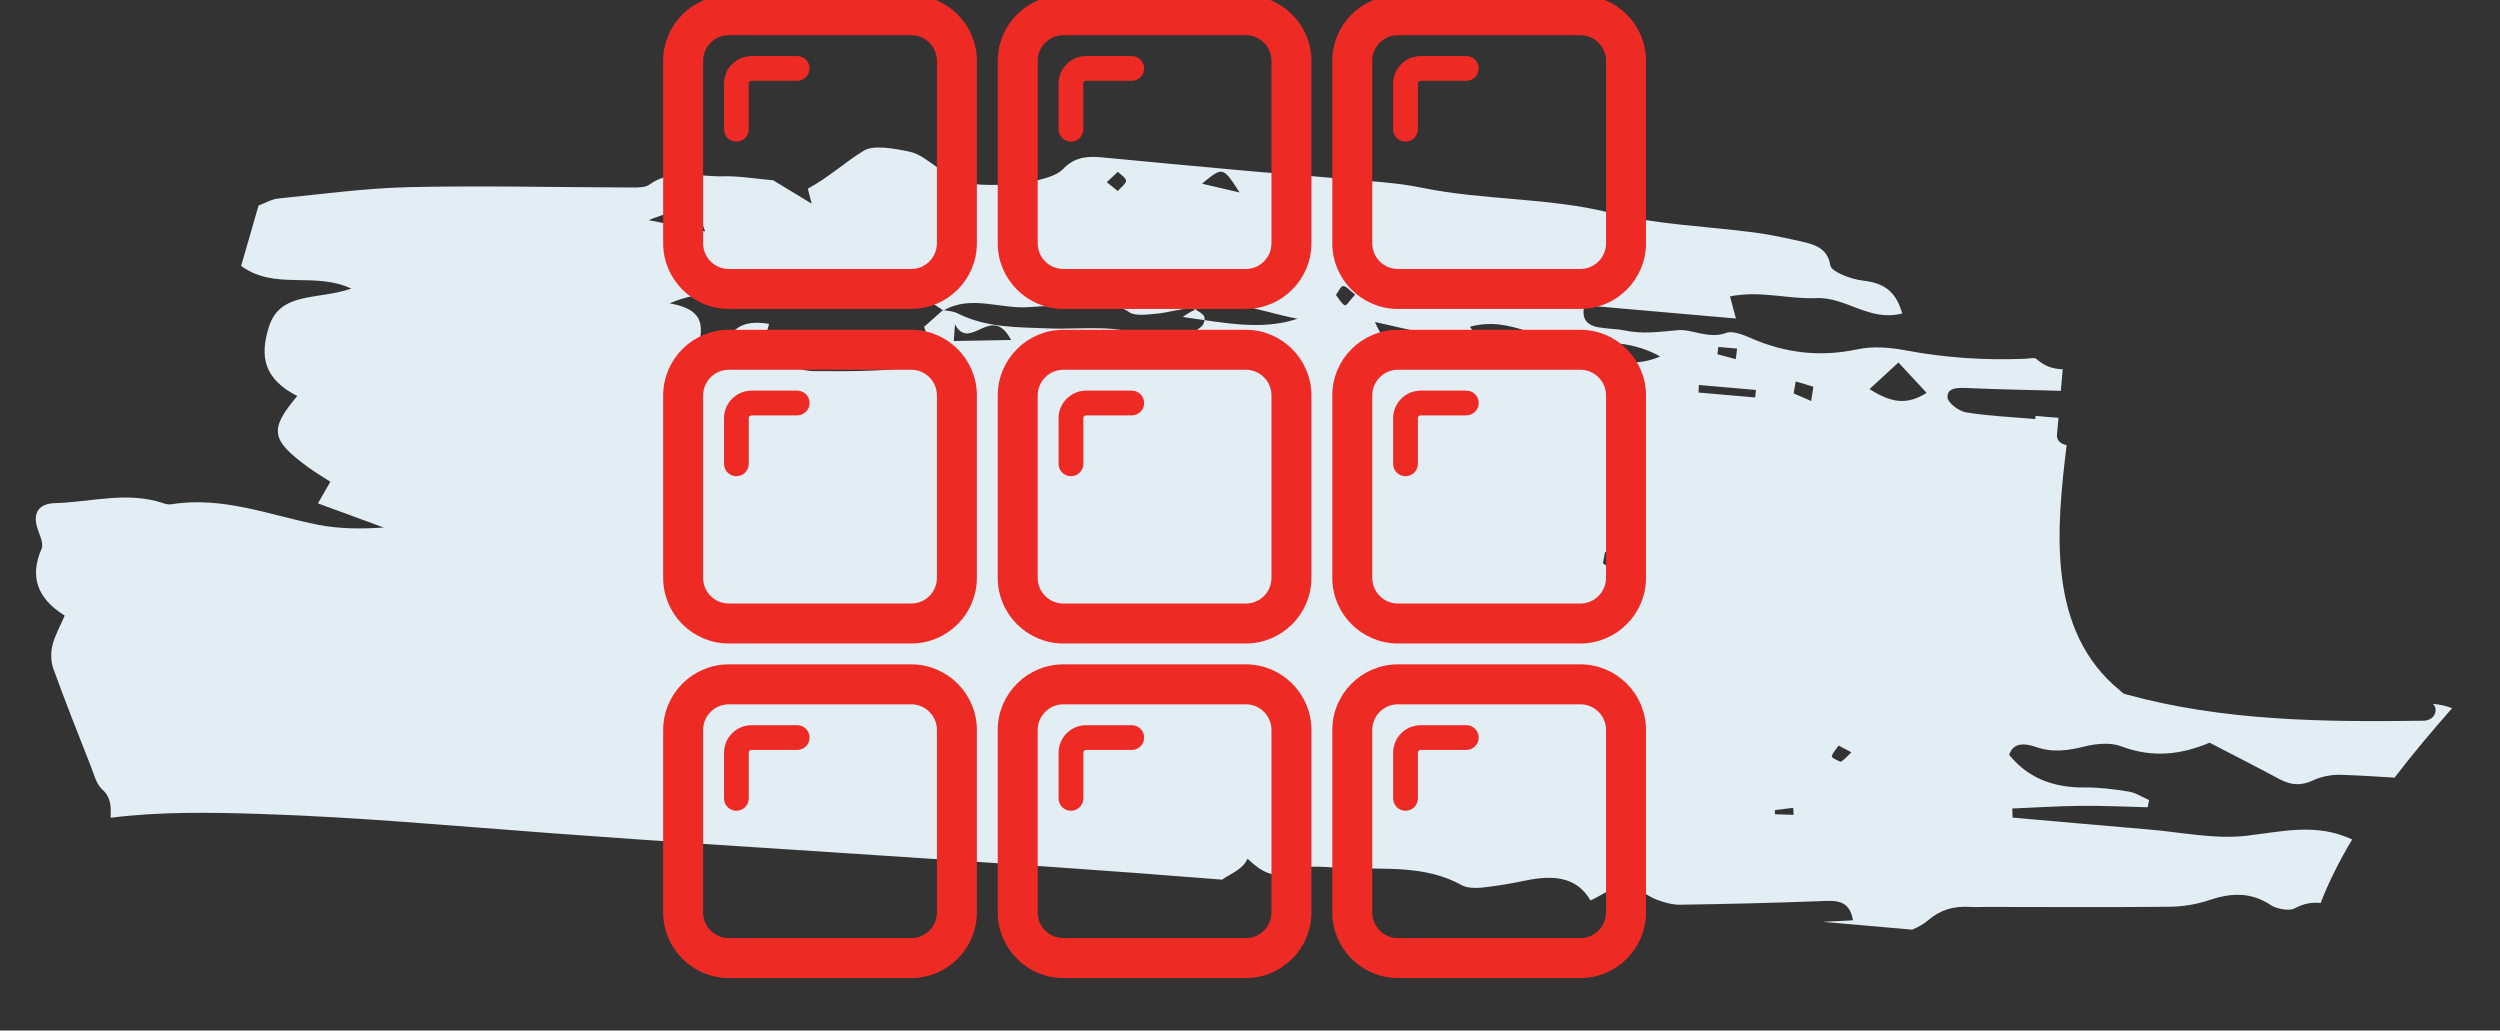
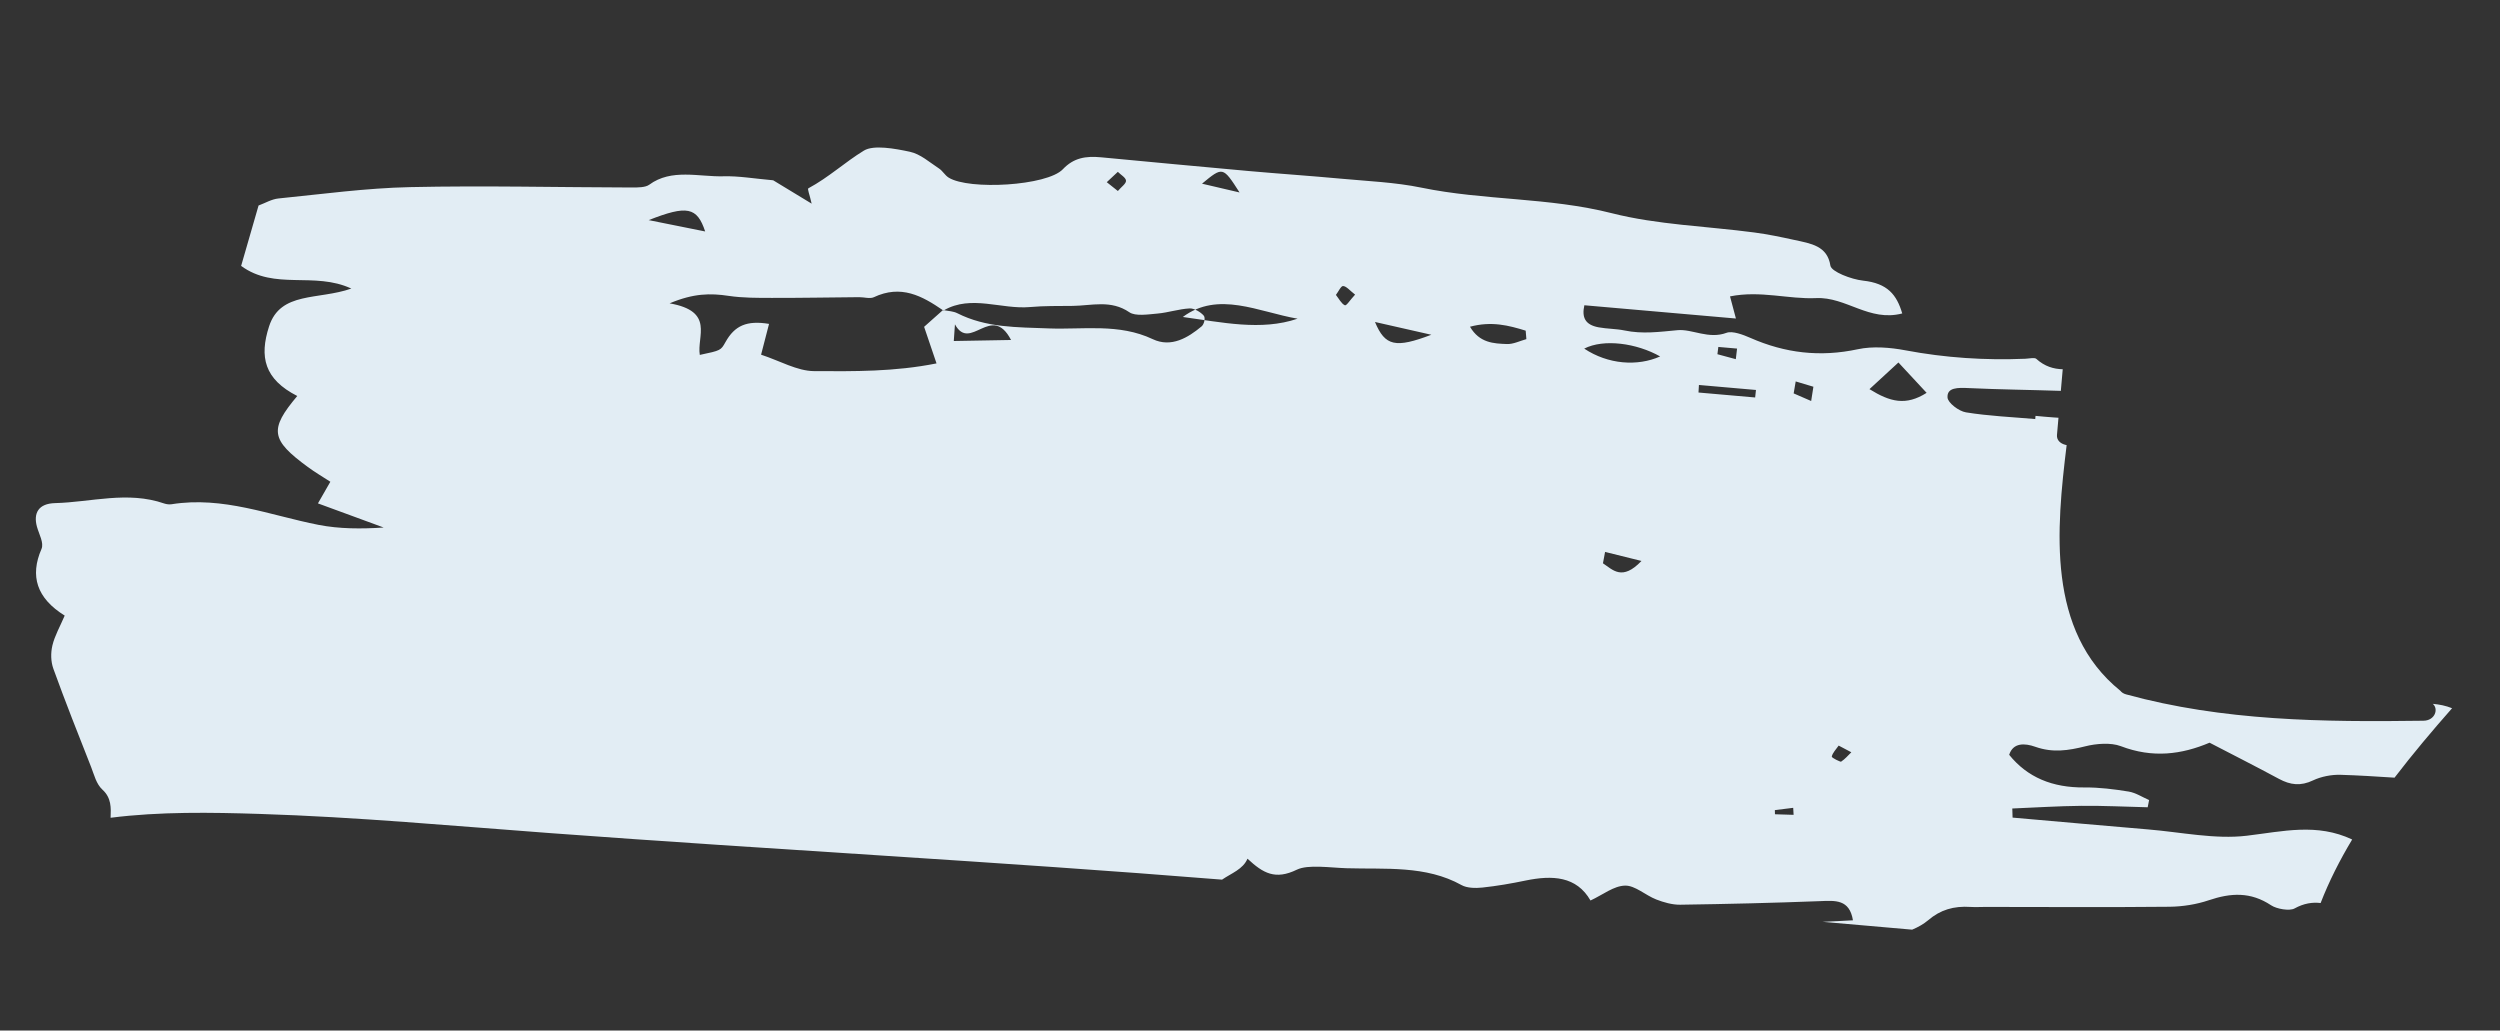
<svg xmlns="http://www.w3.org/2000/svg" width="131px" height="54px" viewBox="0 0 131 54" version="1.1">
  <rect x="0" y="0" width="131" height="54" fill="#333333" stroke="none" />
  <title>3731-icon-pop-cats</title>
  <desc>Created with Sketch.</desc>
  <g id="3731-icon-pop-cats" stroke="none" stroke-width="1" fill="none" fill-rule="evenodd">
    <path d="M84.013,27.901 C84.032,27.7 84.053,27.499 84.072,27.297 C84.625,27.385 85.179,27.471 86.013,27.603 C85.098,28.748 84.559,28.197 84.013,27.901 Z M37.197,20.363 C36.992,20.82 36.992,20.82 35.916,21.148 C35.667,20.198 36.507,18.8 34.104,18.594 C35.312,17.956 36.186,17.875 37.149,17.934 C37.902,17.979 38.67,17.908 39.426,17.842 C40.943,17.713 42.456,17.551 43.971,17.406 C44.227,17.382 44.549,17.45 44.732,17.344 C46.099,16.544 47.254,17.055 48.399,17.702 C48.401,17.7 48.402,17.698 48.404,17.696 C48.423,17.698 48.443,17.698 48.461,17.7 C49.813,16.758 51.454,17.404 52.931,17.142 C53.664,17.011 54.414,16.959 55.159,16.886 C56.153,16.787 57.122,16.382 58.148,16.961 C58.477,17.148 59.131,16.986 59.614,16.9 C60.179,16.801 60.708,16.563 61.274,16.484 C61.512,16.451 61.866,16.625 62.043,16.796 C62.151,16.9 62.107,17.242 61.979,17.368 C61.331,18.01 60.5,18.632 59.485,18.256 C57.652,17.577 55.806,18.083 54.028,18.17 C52.333,18.252 50.742,18.427 49.164,17.794 C48.96,17.712 48.701,17.721 48.461,17.7 C48.45,17.707 48.439,17.71 48.429,17.718 C48.419,17.712 48.409,17.707 48.399,17.702 C48.084,18.031 47.771,18.363 47.497,18.657 C47.775,19.288 48.013,19.832 48.312,20.51 C46.162,21.14 44.041,21.302 41.956,21.472 C41.07,21.544 40.124,21.091 39.114,20.856 C39.22,20.224 39.304,19.719 39.389,19.212 C38.21,19.122 37.604,19.455 37.197,20.363 Z M66.956,16.527 C65.112,17.342 63.023,17.059 60.956,16.962 C62.689,15.42 64.888,16.355 66.956,16.527 Z M74.011,16.755 C72.204,17.629 71.649,17.564 71.011,16.345 C72.125,16.497 72.967,16.612 74.011,16.755 Z M78.917,16.11 C78.942,16.257 78.967,16.403 78.992,16.549 C78.663,16.67 78.338,16.876 78.001,16.894 C77.304,16.93 76.563,16.964 75.992,16.159 C77.091,15.758 78.004,15.914 78.917,16.11 Z M89.048,16.08 L90.033,16.08 C90.028,16.266 90.022,16.452 90.016,16.639 C89.689,16.58 89.362,16.522 89.033,16.464 C89.039,16.335 89.044,16.208 89.048,16.08 Z M86.054,16.842 C84.912,17.474 83.374,17.498 82.054,16.78 C83.031,16.166 84.768,16.256 86.054,16.842 Z M100.13,17.525 C99.106,18.307 98.271,18.17 97.13,17.593 C97.577,17.104 97.958,16.685 98.52,16.069 C99.177,16.663 99.622,17.066 100.13,17.525 Z M91.201,18.55 L88.22,18.55 C88.216,18.418 88.212,18.286 88.208,18.154 L91.208,18.154 C91.205,18.286 91.202,18.418 91.201,18.55 Z M94.141,18.478 C93.825,18.371 93.509,18.266 93.192,18.161 C93.21,17.949 93.227,17.738 93.244,17.527 C93.56,17.592 93.877,17.658 94.192,17.723 C94.176,17.975 94.158,18.226 94.141,18.478 Z M52.095,18.947 C50.941,19.069 50.027,19.165 49.111,19.262 C49.107,18.97 49.101,18.677 49.095,18.386 C50.027,19.794 50.9,17.073 52.095,18.947 Z M68.848,15.111 C68.96,14.936 69.07,14.616 69.181,14.614 C69.364,14.612 69.549,14.816 69.848,15.008 C69.595,15.331 69.449,15.643 69.359,15.61 C69.172,15.542 69.017,15.288 68.848,15.111 Z M32.633,14.345 C34.573,13.377 35.099,13.445 35.633,14.679 C34.665,14.572 33.786,14.473 32.633,14.345 Z M61.35,9.916 C62.359,8.922 62.359,8.922 63.35,10.203 C62.582,10.093 62.032,10.014 61.35,9.916 Z M56.371,10.273 L56.902,9.682 C57.067,9.823 57.345,9.946 57.369,10.106 C57.393,10.259 57.156,10.448 56.991,10.682 C56.738,10.516 56.554,10.395 56.371,10.273 Z M97.841,36.631 C97.684,36.815 97.548,37.011 97.348,37.17 C97.323,37.191 96.831,37.013 96.841,36.944 C96.864,36.744 97.03,36.552 97.15,36.34 C97.464,36.472 97.651,36.552 97.841,36.631 Z M95.114,40.161 C94.79,40.179 94.463,40.197 94.138,40.216 C94.13,40.144 94.121,40.07 94.114,39.999 C94.43,39.93 94.746,39.864 95.061,39.797 C95.078,39.917 95.095,40.039 95.114,40.161 Z M2.94,31.828 C2.074,31.926 1.84,32.448 2.101,33.148 C2.242,33.525 2.548,33.956 2.438,34.285 C1.947,35.749 2.413,36.877 3.954,37.656 C3.761,38.246 3.525,38.751 3.448,39.271 C3.391,39.668 3.435,40.116 3.607,40.486 C4.378,42.15 5.205,43.797 6.027,45.445 C6.221,45.835 6.367,46.299 6.718,46.569 C7.228,46.958 7.25,47.48 7.273,48 C9.808,47.449 12.507,47.259 15.047,47.118 C20.124,46.835 25.208,46.861 30.293,46.793 C42.06,46.638 53.803,46.234 65.574,46.154 C66.038,45.773 66.627,45.512 66.806,44.944 C67.694,45.637 68.353,45.939 69.438,45.29 C69.992,44.959 71.173,45.038 72.028,44.989 C74.038,44.877 76.144,44.465 78.107,45.347 C78.397,45.478 78.854,45.447 79.201,45.378 C79.953,45.231 80.693,45.035 81.419,44.816 C82.803,44.402 84.061,44.354 84.903,45.56 C85.532,45.197 86.049,44.69 86.64,44.625 C87.158,44.566 87.745,45.035 88.33,45.206 C88.729,45.323 89.189,45.412 89.6,45.371 C92.028,45.123 94.455,44.852 96.874,44.547 C97.684,44.443 98.417,44.307 98.693,45.395 C98.167,45.477 97.64,45.539 97.113,45.613 L101.826,45.613 C102.131,45.454 102.407,45.262 102.618,45.049 C103.21,44.448 103.883,44.179 104.775,44.16 C105.034,44.154 105.291,44.114 105.547,44.092 C108.75,43.813 111.956,43.555 115.155,43.242 C115.844,43.175 116.557,42.995 117.17,42.726 C118.29,42.235 119.317,42.083 120.453,42.702 C120.761,42.87 121.442,42.925 121.687,42.762 C122.157,42.446 122.599,42.344 123.027,42.358 C123.368,41.183 123.832,40.03 124.384,38.897 C122.466,38.189 120.731,38.792 118.859,39.183 C117.228,39.523 115.418,39.296 113.687,39.303 C111.31,39.312 108.934,39.305 106.557,39.305 C106.539,39.147 106.52,38.989 106.501,38.831 C107.7,38.676 108.896,38.493 110.1,38.376 C111.25,38.264 112.409,38.222 113.562,38.149 C113.575,38.021 113.589,37.894 113.604,37.766 C113.236,37.644 112.876,37.445 112.497,37.416 C111.726,37.359 110.938,37.329 110.173,37.403 C108.497,37.565 107.15,37.139 106.093,36.043 C106.241,35.381 106.853,35.358 107.42,35.505 C108.361,35.748 109.16,35.551 110.025,35.252 C110.583,35.058 111.342,34.93 111.878,35.081 C113.604,35.573 115.089,35.24 116.498,34.495 C117.772,35.022 119.035,35.527 120.279,36.064 C120.915,36.339 121.454,36.353 122.074,35.989 C122.469,35.757 123.001,35.6 123.487,35.573 C124.427,35.52 125.371,35.496 126.313,35.476 C127.158,34.148 128.07,32.85 129,31.588 C128.651,31.482 128.314,31.448 127.974,31.448 C128.309,31.688 128.168,32.311 127.561,32.372 C122.331,32.903 117.112,33.303 111.919,32.354 C111.771,32.328 111.675,32.265 111.603,32.192 C107.466,29.407 107.529,24.026 107.678,19.614 C107.656,19.612 107.633,19.611 107.611,19.605 C107.352,19.562 107.127,19.407 107.127,19.128 L107.127,18.223 C107.045,18.225 106.965,18.226 106.883,18.228 C106.562,18.237 106.241,18.23 105.92,18.23 L105.92,18.397 C104.703,18.397 103.481,18.453 102.274,18.364 C101.89,18.336 101.288,17.949 101.243,17.676 C101.158,17.143 101.745,17.106 102.32,17.084 C103.923,17.019 105.526,16.895 107.127,16.809 L107.127,15.672 C106.655,15.7 106.181,15.614 105.697,15.248 C105.605,15.178 105.325,15.269 105.133,15.294 C103.038,15.566 100.946,15.613 98.83,15.402 C98.016,15.32 97.097,15.33 96.346,15.561 C94.408,16.158 92.56,16.1 90.679,15.461 C90.286,15.327 89.705,15.165 89.414,15.304 C88.508,15.737 87.598,15.254 86.844,15.391 C85.907,15.561 85.033,15.764 84.068,15.648 C83.623,15.596 83.159,15.646 82.711,15.603 C81.98,15.534 81.78,15.151 81.864,14.516 L89.836,14.516 C89.703,14.146 89.584,13.822 89.427,13.388 C90.985,12.929 92.502,13.277 93.93,13.084 C95.49,12.874 96.804,14.094 98.495,13.492 C98.12,12.536 97.587,11.985 96.302,11.958 C95.676,11.945 94.602,11.634 94.527,11.326 C94.275,10.3 93.41,10.261 92.521,10.147 C91.82,10.056 91.113,9.973 90.404,9.941 C87.89,9.829 85.316,9.983 82.873,9.585 C79.518,9.039 76.153,9.51 72.818,9.121 C71.424,8.959 69.987,9.028 68.569,9.02 C66.96,9.012 65.348,9.045 63.737,9.042 C61.147,9.036 58.556,9.018 55.966,9 C55.149,8.995 54.532,9.151 54.02,9.797 C53.273,10.739 49.212,11.326 48.097,10.756 C47.886,10.649 47.757,10.433 47.548,10.322 C47.032,10.047 46.518,9.653 45.953,9.584 C45.155,9.485 44.03,9.378 43.548,9.734 C42.609,10.427 41.835,11.292 40.823,11.955 C40.764,11.994 40.904,12.24 41.064,12.741 C40.031,12.231 39.386,11.913 38.949,11.697 C37.952,11.697 37.135,11.624 36.346,11.715 C35.042,11.864 33.587,11.538 32.499,12.495 C32.312,12.66 31.906,12.693 31.592,12.72 C27.74,13.048 23.872,13.29 20.035,13.711 C17.736,13.962 15.479,14.476 13.211,14.905 C12.853,14.972 12.541,15.205 12.201,15.364 C11.976,16.507 11.76,17.615 11.567,18.596 C13.435,19.734 15.398,18.543 17.423,19.276 C15.747,20.034 13.734,19.739 13.302,21.624 C12.926,23.261 13.291,24.404 15.091,25.131 C13.771,27.012 13.909,27.538 15.965,28.788 C16.369,29.034 16.807,29.241 17.21,29.456 C17.022,29.861 16.875,30.178 16.661,30.642 C17.935,30.987 19.069,31.294 20.203,31.602 C19.046,31.78 17.9,31.879 16.789,31.761 C14.208,31.484 11.678,30.69 9.025,31.355 C8.908,31.385 8.76,31.379 8.642,31.351 C6.662,30.853 4.83,31.614 2.94,31.828 L2.94,31.828 Z" id="Fill-24" fill="#E2EDF4" transform="translate(65.5, 28.5) rotate(5) translate(-65.5, -28.5) " />
-     <path d="M47.75,35.062 C49.503,35.062 50.938,36.497 50.938,38.25 L50.938,38.25 L50.938,47.812 C50.938,49.566 49.503,51 47.75,51 L47.75,51 L38.188,51 C36.434,51 35,49.566 35,47.812 L35,47.812 L35,38.25 C35,36.497 36.434,35.062 38.188,35.062 L38.188,35.062 Z M82.812,35.062 C84.566,35.062 86,36.497 86,38.25 L86,38.25 L86,47.812 C86,49.566 84.566,51 82.812,51 L82.812,51 L73.25,51 C71.497,51 70.062,49.566 70.062,47.812 L70.062,47.812 L70.062,38.25 C70.062,36.497 71.497,35.062 73.25,35.062 L73.25,35.062 Z M65.281,35.062 C67.035,35.062 68.469,36.497 68.469,38.25 L68.469,38.25 L68.469,47.812 C68.469,49.566 67.035,51 65.281,51 L65.281,51 L55.719,51 C53.965,51 52.531,49.566 52.531,47.812 L52.531,47.812 L52.531,38.25 C52.531,36.497 53.965,35.062 55.719,35.062 L55.719,35.062 Z M47.75,36.656 L38.188,36.656 C37.308,36.656 36.594,37.371 36.594,38.25 L36.594,38.25 L36.594,47.812 C36.594,48.691 37.308,49.406 38.188,49.406 L38.188,49.406 L47.75,49.406 C48.629,49.406 49.344,48.691 49.344,47.812 L49.344,47.812 L49.344,38.25 C49.344,37.371 48.629,36.656 47.75,36.656 L47.75,36.656 Z M82.812,36.656 L73.25,36.656 C72.371,36.656 71.656,37.371 71.656,38.25 L71.656,38.25 L71.656,47.812 C71.656,48.691 72.371,49.406 73.25,49.406 L73.25,49.406 L82.812,49.406 C83.691,49.406 84.406,48.691 84.406,47.812 L84.406,47.812 L84.406,38.25 C84.406,37.371 83.691,36.656 82.812,36.656 L82.812,36.656 Z M65.281,36.656 L55.719,36.656 C54.84,36.656 54.125,37.371 54.125,38.25 L54.125,38.25 L54.125,47.812 C54.125,48.691 54.84,49.406 55.719,49.406 L55.719,49.406 L65.281,49.406 C66.16,49.406 66.875,48.691 66.875,47.812 L66.875,47.812 L66.875,38.25 C66.875,37.371 66.16,36.656 65.281,36.656 L65.281,36.656 Z M41.773,38.25 C41.994,38.25 42.172,38.428 42.172,38.648 C42.172,38.869 41.994,39.047 41.773,39.047 L41.773,39.047 L39.383,39.047 C39.163,39.047 38.984,39.225 38.984,39.445 L38.984,39.445 L38.984,41.836 C38.984,42.056 38.806,42.234 38.586,42.234 C38.366,42.234 38.188,42.056 38.188,41.836 L38.188,41.836 L38.188,39.445 C38.188,38.786 38.724,38.25 39.383,38.25 L39.383,38.25 Z M76.836,38.25 C77.056,38.25 77.234,38.428 77.234,38.648 C77.234,38.869 77.056,39.047 76.836,39.047 L76.836,39.047 L74.445,39.047 C74.225,39.047 74.047,39.225 74.047,39.445 L74.047,39.445 L74.047,41.836 C74.047,42.056 73.869,42.234 73.648,42.234 C73.428,42.234 73.25,42.056 73.25,41.836 L73.25,41.836 L73.25,39.445 C73.25,38.786 73.786,38.25 74.445,38.25 L74.445,38.25 Z M59.305,38.25 C59.525,38.25 59.703,38.428 59.703,38.648 C59.703,38.869 59.525,39.047 59.305,39.047 L59.305,39.047 L56.914,39.047 C56.694,39.047 56.516,39.225 56.516,39.445 L56.516,39.445 L56.516,41.836 C56.516,42.056 56.337,42.234 56.117,42.234 C55.897,42.234 55.719,42.056 55.719,41.836 L55.719,41.836 L55.719,39.445 C55.719,38.786 56.255,38.25 56.914,38.25 L56.914,38.25 Z M47.75,17.531 C49.503,17.531 50.938,18.965 50.938,20.719 L50.938,20.719 L50.938,30.281 C50.938,32.035 49.503,33.469 47.75,33.469 L47.75,33.469 L38.188,33.469 C36.434,33.469 35,32.035 35,30.281 L35,30.281 L35,20.719 C35,18.965 36.434,17.531 38.188,17.531 L38.188,17.531 Z M82.812,17.531 C84.566,17.531 86,18.965 86,20.719 L86,20.719 L86,30.281 C86,32.035 84.566,33.469 82.812,33.469 L82.812,33.469 L73.25,33.469 C71.497,33.469 70.062,32.035 70.062,30.281 L70.062,30.281 L70.062,20.719 C70.062,18.965 71.497,17.531 73.25,17.531 L73.25,17.531 Z M65.281,17.531 C67.035,17.531 68.469,18.965 68.469,20.719 L68.469,20.719 L68.469,30.281 C68.469,32.035 67.035,33.469 65.281,33.469 L65.281,33.469 L55.719,33.469 C53.965,33.469 52.531,32.035 52.531,30.281 L52.531,30.281 L52.531,20.719 C52.531,18.965 53.965,17.531 55.719,17.531 L55.719,17.531 Z M47.75,19.125 L38.188,19.125 C37.308,19.125 36.594,19.84 36.594,20.719 L36.594,20.719 L36.594,30.281 C36.594,31.16 37.308,31.875 38.188,31.875 L38.188,31.875 L47.75,31.875 C48.629,31.875 49.344,31.16 49.344,30.281 L49.344,30.281 L49.344,20.719 C49.344,19.84 48.629,19.125 47.75,19.125 L47.75,19.125 Z M82.812,19.125 L73.25,19.125 C72.371,19.125 71.656,19.84 71.656,20.719 L71.656,20.719 L71.656,30.281 C71.656,31.16 72.371,31.875 73.25,31.875 L73.25,31.875 L82.812,31.875 C83.691,31.875 84.406,31.16 84.406,30.281 L84.406,30.281 L84.406,20.719 C84.406,19.84 83.691,19.125 82.812,19.125 L82.812,19.125 Z M65.281,19.125 L55.719,19.125 C54.84,19.125 54.125,19.84 54.125,20.719 L54.125,20.719 L54.125,30.281 C54.125,31.16 54.84,31.875 55.719,31.875 L55.719,31.875 L65.281,31.875 C66.16,31.875 66.875,31.16 66.875,30.281 L66.875,30.281 L66.875,20.719 C66.875,19.84 66.16,19.125 65.281,19.125 L65.281,19.125 Z M41.773,20.719 C41.994,20.719 42.172,20.897 42.172,21.117 C42.172,21.337 41.994,21.516 41.773,21.516 L41.773,21.516 L39.383,21.516 C39.163,21.516 38.984,21.694 38.984,21.914 L38.984,21.914 L38.984,24.305 C38.984,24.525 38.806,24.703 38.586,24.703 C38.366,24.703 38.188,24.525 38.188,24.305 L38.188,24.305 L38.188,21.914 C38.188,21.255 38.724,20.719 39.383,20.719 L39.383,20.719 Z M76.836,20.719 C77.056,20.719 77.234,20.897 77.234,21.117 C77.234,21.337 77.056,21.516 76.836,21.516 L76.836,21.516 L74.445,21.516 C74.225,21.516 74.047,21.694 74.047,21.914 L74.047,21.914 L74.047,24.305 C74.047,24.525 73.869,24.703 73.648,24.703 C73.428,24.703 73.25,24.525 73.25,24.305 L73.25,24.305 L73.25,21.914 C73.25,21.255 73.786,20.719 74.445,20.719 L74.445,20.719 Z M59.305,20.719 C59.525,20.719 59.703,20.897 59.703,21.117 C59.703,21.337 59.525,21.516 59.305,21.516 L59.305,21.516 L56.914,21.516 C56.694,21.516 56.516,21.694 56.516,21.914 L56.516,21.914 L56.516,24.305 C56.516,24.525 56.337,24.703 56.117,24.703 C55.897,24.703 55.719,24.525 55.719,24.305 L55.719,24.305 L55.719,21.914 C55.719,21.255 56.255,20.719 56.914,20.719 L56.914,20.719 Z M47.75,5.32907052e-15 C49.503,5.32907052e-15 50.938,1.434 50.938,3.188 L50.938,3.188 L50.938,12.75 C50.938,14.503 49.503,15.938 47.75,15.938 L47.75,15.938 L38.188,15.938 C36.434,15.938 35,14.503 35,12.75 L35,12.75 L35,3.188 C35,1.434 36.434,5.32907052e-15 38.188,5.32907052e-15 L38.188,5.32907052e-15 Z M82.812,5.32907052e-15 C84.566,5.32907052e-15 86,1.434 86,3.188 L86,3.188 L86,12.75 C86,14.503 84.566,15.938 82.812,15.938 L82.812,15.938 L73.25,15.938 C71.497,15.938 70.062,14.503 70.062,12.75 L70.062,12.75 L70.062,3.188 C70.062,1.434 71.497,5.32907052e-15 73.25,5.32907052e-15 L73.25,5.32907052e-15 Z M65.281,5.32907052e-15 C67.035,5.32907052e-15 68.469,1.434 68.469,3.188 L68.469,3.188 L68.469,12.75 C68.469,14.503 67.035,15.938 65.281,15.938 L65.281,15.938 L55.719,15.938 C53.965,15.938 52.531,14.503 52.531,12.75 L52.531,12.75 L52.531,3.188 C52.531,1.434 53.965,5.32907052e-15 55.719,5.32907052e-15 L55.719,5.32907052e-15 Z M47.75,1.594 L38.188,1.594 C37.308,1.594 36.594,2.309 36.594,3.188 L36.594,3.188 L36.594,12.75 C36.594,13.629 37.308,14.344 38.188,14.344 L38.188,14.344 L47.75,14.344 C48.629,14.344 49.344,13.629 49.344,12.75 L49.344,12.75 L49.344,3.188 C49.344,2.309 48.629,1.594 47.75,1.594 L47.75,1.594 Z M82.812,1.594 L73.25,1.594 C72.371,1.594 71.656,2.309 71.656,3.188 L71.656,3.188 L71.656,12.75 C71.656,13.629 72.371,14.344 73.25,14.344 L73.25,14.344 L82.812,14.344 C83.691,14.344 84.406,13.629 84.406,12.75 L84.406,12.75 L84.406,3.188 C84.406,2.309 83.691,1.594 82.812,1.594 L82.812,1.594 Z M65.281,1.594 L55.719,1.594 C54.84,1.594 54.125,2.309 54.125,3.188 L54.125,3.188 L54.125,12.75 C54.125,13.629 54.84,14.344 55.719,14.344 L55.719,14.344 L65.281,14.344 C66.16,14.344 66.875,13.629 66.875,12.75 L66.875,12.75 L66.875,3.188 C66.875,2.309 66.16,1.594 65.281,1.594 L65.281,1.594 Z M41.773,3.188 C41.994,3.188 42.172,3.366 42.172,3.586 C42.172,3.806 41.994,3.984 41.773,3.984 L41.773,3.984 L39.383,3.984 C39.163,3.984 38.984,4.163 38.984,4.383 L38.984,4.383 L38.984,6.773 C38.984,6.994 38.806,7.172 38.586,7.172 C38.366,7.172 38.188,6.994 38.188,6.773 L38.188,6.773 L38.188,4.383 C38.188,3.724 38.724,3.188 39.383,3.188 L39.383,3.188 Z M76.836,3.188 C77.056,3.188 77.234,3.366 77.234,3.586 C77.234,3.806 77.056,3.984 76.836,3.984 L76.836,3.984 L74.445,3.984 C74.225,3.984 74.047,4.163 74.047,4.383 L74.047,4.383 L74.047,6.773 C74.047,6.994 73.869,7.172 73.648,7.172 C73.428,7.172 73.25,6.994 73.25,6.773 L73.25,6.773 L73.25,4.383 C73.25,3.724 73.786,3.188 74.445,3.188 L74.445,3.188 Z M59.305,3.188 C59.525,3.188 59.703,3.366 59.703,3.586 C59.703,3.806 59.525,3.984 59.305,3.984 L59.305,3.984 L56.914,3.984 C56.694,3.984 56.516,4.163 56.516,4.383 L56.516,4.383 L56.516,6.773 C56.516,6.994 56.337,7.172 56.117,7.172 C55.897,7.172 55.719,6.994 55.719,6.773 L55.719,6.773 L55.719,4.383 C55.719,3.724 56.255,3.188 56.914,3.188 L56.914,3.188 Z" id="categories" stroke="#EE2A24" stroke-width="0.5" fill="#EE2A24" fill-rule="nonzero" />
  </g>
</svg>